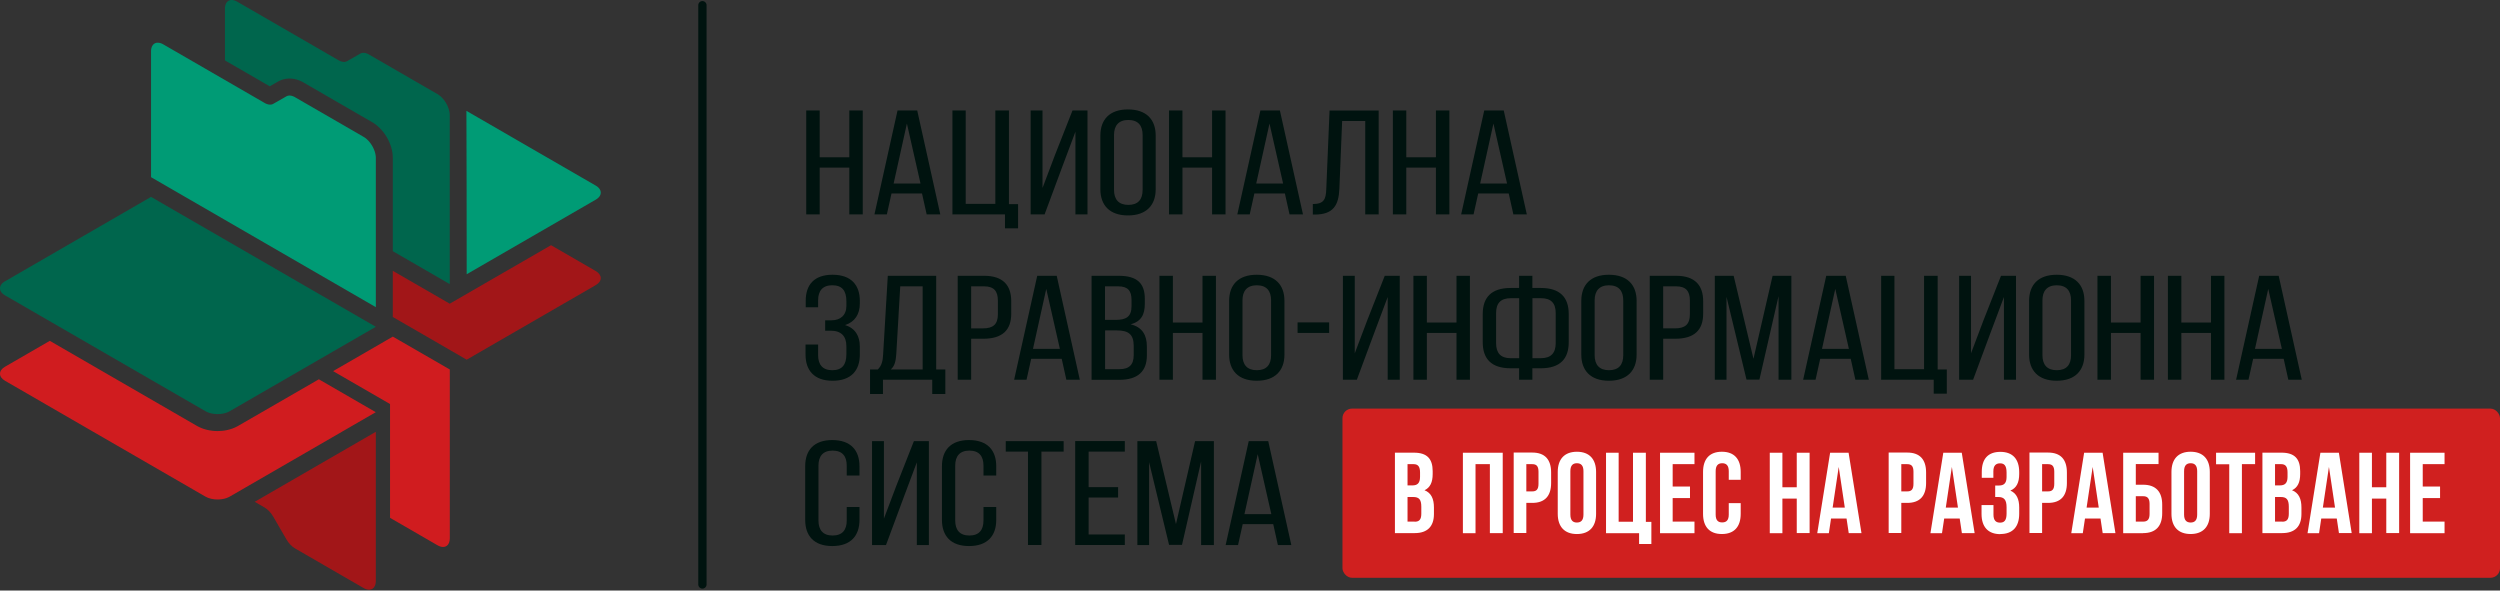
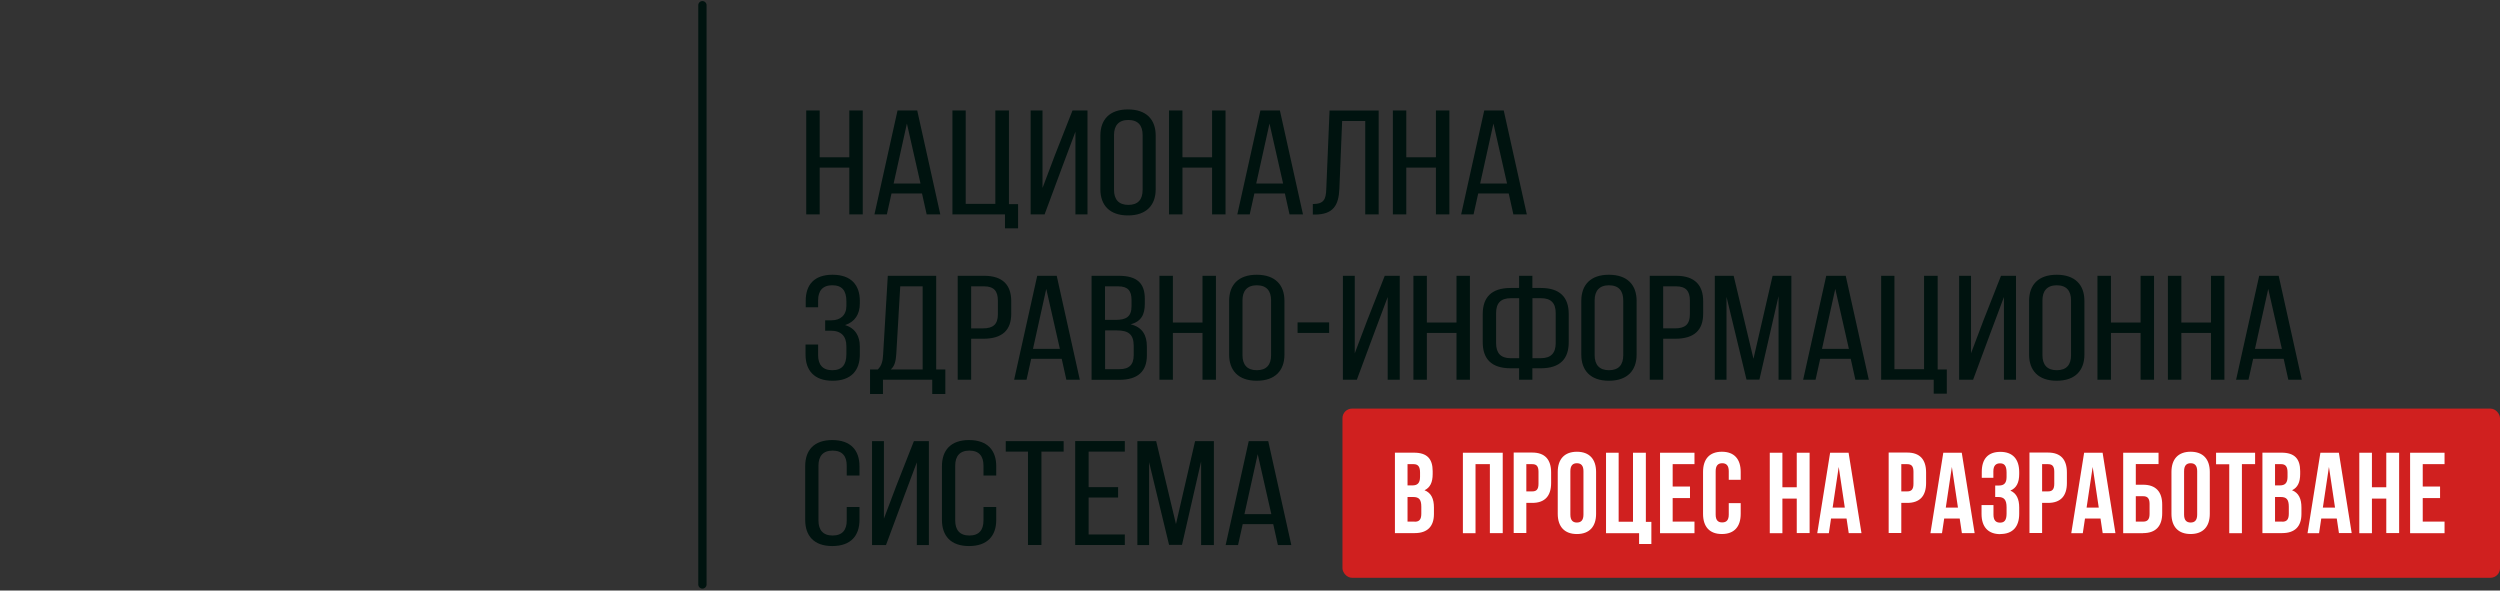
<svg xmlns="http://www.w3.org/2000/svg" width="254" height="60" fill-rule="evenodd">
  <rect width="100%" height="100%" fill="#333333" stroke="none" />
  <path fill="#00130f" d="M98.452 44.71c1.89 0 2.766 1.056 2.766 2.655v.95h-1.296v-1.01c0-.95-.438-1.524-1.436-1.524-.98 0-1.436.573-1.436 1.524v5.58c0 .95.455 1.524 1.436 1.524.998 0 1.436-.573 1.436-1.524v-1.373h1.296v1.312c0 1.6-.875 2.655-2.766 2.655-1.873 0-2.75-1.056-2.75-2.655v-5.46c0-1.6.875-2.655 2.75-2.655zm-13.894 0c1.89 0 2.766 1.056 2.766 2.655v.95h-1.296v-1.01c0-.95-.438-1.524-1.436-1.524-.98 0-1.436.573-1.436 1.524v5.58c0 .95.455 1.524 1.436 1.524.998 0 1.436-.573 1.436-1.524v-1.373h1.296v1.312c0 1.6-.875 2.655-2.766 2.655-1.873 0-2.75-1.056-2.75-2.655v-5.46c0-1.6.875-2.655 2.75-2.655zm44.295.106l2.346 10.56h-1.366l-.473-2.127h-3.1l-.473 2.127h-1.26l2.346-10.56h1.978zm-11.387 0l2.013 8.432 1.943-8.432h1.908v10.56h-1.296v-8.493l-1.943 8.478h-1.313l-2.03-8.402v8.417h-1.19v-10.56h1.908zm-3.183 0v1.07h-3.677v3.605h2.994v1.056h-2.994v3.756h3.677v1.07h-5.042v-10.56h5.042zm-24.476 0v7.874l1.26-3.334 1.786-4.54h1.523v10.56H93.15v-8.402l-1.313 3.5-1.82 4.903H88.6v-10.56h1.208zm18.26 0v1.07h-2.258v9.488h-1.366v-9.488h-2.258v-1.07h5.883zm19.718 1.327l-1.348 6.094h2.73l-1.383-6.094zM95.117 28.02v9.518h.928v2.49h-1.33V38.58h-5.007v1.448h-1.313v-2.49h.788c.42-.407.508-.9.543-1.54l.473-7.98h4.92zm97.357 0v9.488h3.01V28.02h1.383v9.518h.928v2.46h-1.33V38.58h-5.34V28.02h1.348zm16.482-.106c1.89 0 2.82 1.04 2.82 2.655v5.46c0 1.6-.928 2.655-2.82 2.655-1.873 0-2.8-1.056-2.8-2.655v-5.46c0-1.614.928-2.655 2.8-2.655zm-124.363 0c1.89 0 2.766 1.056 2.766 2.655v.272c0 1.086-.508 1.87-1.506 2.187 1.033.302 1.506 1.116 1.506 2.172v.83c0 1.6-.875 2.655-2.766 2.655-1.873 0-2.75-1.056-2.75-2.655v-1.026h1.278v1.086c0 .95.455 1.524 1.436 1.524.998 0 1.436-.558 1.436-1.614v-.83c0-1.026-.543-1.57-1.576-1.57h-.578v-1.056h.648c.9 0 1.506-.528 1.506-1.448v-.483c0-1.086-.438-1.63-1.436-1.63-.98 0-1.436.573-1.436 1.524v.71h-1.26v-.664c0-1.614.858-2.64 2.73-2.64zm43.087 0c1.89 0 2.82 1.04 2.82 2.655v5.46c0 1.6-.928 2.655-2.82 2.655-1.873 0-2.8-1.056-2.8-2.655v-5.46c0-1.614.928-2.655 2.8-2.655zm35.78 0c1.89 0 2.82 1.04 2.82 2.655v5.46c0 1.6-.928 2.655-2.82 2.655-1.873 0-2.8-1.056-2.8-2.655v-5.46c0-1.614.928-2.655 2.8-2.655zm24.066.106l2.346 10.56h-1.366l-.473-2.127h-3.1l-.473 2.127h-1.26l2.346-10.56h1.978zm12.73 0v7.874l1.26-3.334 1.786-4.54h1.523v10.56h-1.225v-8.402l-1.313 3.5-1.82 4.903h-1.418V28.02h1.208zm-81.092 0v4.752h3.01V28.02h1.366v10.56h-1.366v-4.752h-3.01v4.752H117.8V28.02h1.366zm-11.802 0l2.346 10.56h-1.366l-.473-2.127h-3.1l-.473 2.127h-1.26l2.346-10.56h1.978zm48.326 0v1.237h.858c1.96 0 2.836.965 2.836 2.64v2.88c0 1.674-.875 2.64-2.836 2.64h-.858v1.162h-1.348v-1.162h-.858c-1.96 0-2.836-.965-2.836-2.64v-2.88c0-1.674.875-2.64 2.836-2.64h.858V28.02h1.348zm65.937 0v4.752h3.01V28.02h1.366v10.56h-1.366v-4.752h-3.01v4.752h-1.366V28.02h1.366zm-107.972 0c1.908 0 2.66.784 2.66 2.338v.498c0 1.116-.368 1.8-1.436 2.097 1.19.287 1.646 1.1 1.646 2.263v.9c0 1.584-.893 2.474-2.8 2.474h-2.82V28.02h2.75zm62.486 0l2.013 8.432 1.943-8.432h1.908v10.56H180.7v-8.493l-1.943 8.478h-1.313l-2.03-8.402v8.417h-1.19V28.02h1.908zm-31.17 0v4.752h3.01V28.02h1.366v10.56h-1.366v-4.752h-3.01v4.752h-1.366V28.02h1.366zm69.505 0v4.752h3.01V28.02h1.366v10.56h-1.366v-4.752h-3.01v4.752H213.1V28.02h1.366zm17.04 0l2.346 10.56h-1.366l-.473-2.127h-3.1l-.473 2.127h-1.26l2.346-10.56h1.978zm-61.222 0c1.926 0 2.75.98 2.75 2.58v1.267c0 1.674-.9 2.55-2.854 2.55h-1.208v4.164h-1.366V28.02h2.68zm-70.3 0c1.926 0 2.75.98 2.75 2.58v1.267c0 1.674-.9 2.55-2.854 2.55H98.67v4.164h-1.366V28.02h2.68zm37.653 0v7.874l1.26-3.334 1.786-4.54h1.523v10.56h-1.225v-8.402l-1.313 3.5-1.82 4.903h-1.418V28.02h1.208zm71.32.965c-.98 0-1.453.573-1.453 1.524v5.58c0 .965.473 1.524 1.453 1.524.998 0 1.453-.558 1.453-1.524v-5.58c0-.95-.455-1.524-1.453-1.524zm-81.276 0c-.98 0-1.453.573-1.453 1.524v5.58c0 .965.473 1.524 1.453 1.524.998 0 1.453-.558 1.453-1.524v-5.58c0-.95-.455-1.524-1.453-1.524zm35.78 0c-.98 0-1.453.573-1.453 1.524v5.58c0 .965.473 1.524 1.453 1.524.998 0 1.453-.558 1.453-1.524v-5.58c0-.95-.455-1.524-1.453-1.524zm-69.728.106h-2.276l-.403 6.894c-.052.754-.175 1.207-.56 1.554h3.24V29.09zm19.728 4.48h-1.19v3.937h1.453c.998 0 1.453-.453 1.453-1.433v-.935c0-1.177-.543-1.57-1.716-1.57zm40.88-3.273h-.858c-1.033 0-1.488.513-1.488 1.524v3.032c0 1.01.455 1.54 1.488 1.54h.858v-6.094zm2.206 0h-.858v6.094h.858c1.033 0 1.506-.528 1.506-1.54v-3.032c0-1.01-.455-1.524-1.506-1.524zm73.9-.95l-1.348 6.094h2.73l-1.383-6.094zm-43.99 0l-1.348 6.094h2.73l-1.383-6.094zm-80.164 0l-1.348 6.094h2.73l-1.383-6.094zm28.74 3.41v1.07h-3.207v-1.07h3.207zm-35.05-3.666H98.67v4.27h1.208c1.016 0 1.506-.407 1.506-1.418V30.54c0-.965-.403-1.448-1.4-1.448zm70.3 0h-1.313v4.27h1.208c1.016 0 1.506-.407 1.506-1.418V30.54c0-.965-.403-1.448-1.4-1.448zm-56.675 0h-1.348v3.41h1.05c1.086 0 1.646-.302 1.646-1.403v-.618c0-.935-.368-1.388-1.348-1.388zM98.116 11.224v9.488h3.01v-9.488h1.383v9.518h.928v2.46h-1.33v-1.418h-5.34v-10.56h1.348zm16.482-.106c1.89 0 2.82 1.04 2.82 2.655v5.46c0 1.6-.928 2.655-2.82 2.655-1.873 0-2.8-1.056-2.8-2.655v-5.46c0-1.614.928-2.655 2.8-2.655zm25.476.106v10.56h-1.366v-9.488h-2.346l-.28 6.864c-.07 1.674-.595 2.625-2.47 2.64h-.228v-1.07c1.138 0 1.33-.498 1.366-1.508l.333-7.995h5zm-56.794 0v4.752h3.01v-4.752h1.366v10.56H86.29V17.03h-3.01v4.752h-1.366v-10.56h1.366zm59.6 0v4.752h3.01v-4.752h1.366v10.56h-1.366V17.03h-3.01v4.752h-1.366v-10.56h1.366zm9.9 0l2.346 10.56h-1.366l-.473-2.127h-3.1l-.473 2.127h-1.26l2.346-10.56h1.978zm-46.86 0v7.874l1.26-3.334 1.786-4.54h1.523v10.56h-1.225V13.38l-1.313 3.5-1.82 4.903h-1.418v-10.56h1.208zm-12.73 0l2.346 10.56H94.15l-.473-2.127h-3.1l-.473 2.127h-1.26l2.346-10.56h1.978zm26.948 0v4.752h3.01v-4.752h1.366v10.56h-1.366V17.03h-3.01v4.752h-1.366v-10.56h1.366zm9.9 0l2.346 10.56h-1.366l-.473-2.127h-3.1l-.473 2.127h-1.26l2.346-10.56h1.978zm-15.4.965c-.98 0-1.453.573-1.453 1.524v5.58c0 .965.473 1.524 1.453 1.524.998 0 1.453-.558 1.453-1.524v-5.58c0-.95-.455-1.524-1.453-1.524zm-22.496.362l-1.348 6.094h2.73l-1.383-6.094zm36.84 0l-1.348 6.094h2.73l-1.383-6.094zm22.752 0l-1.348 6.094h2.73l-1.383-6.094zM71.366 59.804h0c-.233 0-.422-.19-.422-.422V.53c0-.233.19-.422.422-.422s.422.19.422.422v58.852c0 .233-.19.422-.422.422" />
-   <path fill="#a21618" d="M38.182 43.874V59.03c0 .56-.28.882-.686.882-.168 0-.358-.055-.56-.17h0l-6.962-4.024c-.33-.19-.647-.524-.88-.928h0l-1.332-2.3c-.233-.403-.55-.737-.88-.928h0l-1.002-.58 12.3-7.11zM55.98 24.91l4.54 2.623c.687.397.69 1.04.008 1.434h0l-13.112 7.578-7.508-4.34v-4.692l5.784 3.343 10.3-5.947z" />
-   <path fill="#d01c1f" d="M39.907 34.198L45.7 37.54v17.15c0 .56-.28.882-.686.882-.168 0-.358-.055-.56-.17h0l-4.826-2.79V41.05l-5.783-3.343 6.07-3.51zm-34.85.43L20 43.267c.592.342 1.34.53 2.1.53.528 0 1.306-.088 2.043-.497l.053-.03 8.2-4.734 5.783 3.343-14.836 8.575c-.23.132-.506.22-.8.262-.143.02-.288.033-.435.033-.45 0-.903-.1-1.248-.3h0L.518 38.692c-.687-.397-.69-1.04-.008-1.434h0l4.547-2.628z" />
-   <path fill="#009b75" d="M16.032 4.34c.168 0 .358.055.56.17h0l10.292 5.95c.196.113.387.17.56.17a.64.64 0 0 0 .321-.081h0l1.332-.76a.64.64 0 0 1 .321-.081c.075 0 .155.012.236.034a1.34 1.34 0 0 1 .323.137h0l6.962 4.024c.556.32 1.027 1.013 1.187 1.683a2.02 2.02 0 0 1 .058.466h0v15.156L15.346 18V5.22c0-.56.28-.882.686-.882zm31.353 6.922l13.134 7.59c.687.397.69 1.04.008 1.434h0l-13.112 7.578v-.532l-.008-8.285-.02-7.786z" />
-   <path fill="#00664d" d="M15.346 20.004l22.835 13.198-14.856 8.585c-.275.154-.616.245-.97.273l-.244.01c-.45 0-.903-.1-1.248-.3h0L.518 30.013c-.687-.397-.69-1.04-.008-1.434h0l14.836-8.575zM23.54 0c.168 0 .358.055.56.17h0l10.292 5.95c.196.113.387.17.56.17a.64.64 0 0 0 .321-.081h0l1.332-.76a.64.64 0 0 1 .321-.081c.085 0 .176.014.27.042a1.39 1.39 0 0 1 .29.128h0l6.962 4.024c.687.397 1.245 1.36 1.245 2.15h0v17.15l-5.784-3.343v-9.467c0-.137-.01-.276-.025-.415-.15-1.283-.98-2.593-2.082-3.23h0l-6.962-4.024c-.455-.263-.947-.402-1.422-.402a2.37 2.37 0 0 0-1.175.308h0l-.837.478-4.55-2.63V.882c0-.56.28-.882.686-.882z" />
  <rect width="117.605" height="17.189" fill="#d0201f" rx=".973" x="136.395" y="41.514" />
  <path fill="#fff" fill-rule="nonzero" d="M143.74 54.163c1.283 0 1.948-.677 1.948-1.938v-.666c0-.864-.268-1.483-.956-1.75.572-.27.828-.806.828-1.646v-.292c0-1.26-.572-1.88-1.9-1.88h-1.936v8.173h2.018zm-.233-4.845h-.502v-2.16h.618c.455 0 .653.257.653.84v.455c0 .654-.292.864-.77.864zm.233 3.678h-.735v-2.5h.572c.583 0 .828.234.828.992v.712c0 .607-.233.806-.665.806zm6.173 1.168v-7.005h1.458v7.005h1.306V46h-4.047v8.173h1.283zm5.162 0v-3.07h.606c1.283 0 1.913-.712 1.913-2.02V48c0-1.308-.63-2.02-1.913-2.02h-1.89v8.173h1.283zm.606-4.238h-.606v-2.767h.606c.408 0 .63.187.63.77v1.226c0 .584-.222.77-.63.77zm4.533 4.332c1.26 0 1.948-.747 1.948-2.055v-4.25c0-1.308-.688-2.055-1.948-2.055s-1.948.747-1.948 2.055v4.25c0 1.308.688 2.055 1.948 2.055zm0-1.168c-.408 0-.665-.222-.665-.806V47.87c0-.584.257-.806.665-.806s.665.222.665.806v4.413c0 .584-.257.806-.665.806zm7.565 2.172v-2.242h-.56V46h-1.306v7.005h-1.458V46h-1.283v8.173h3.36v1.098h1.248zm4.38-1.098v-1.168h-2.216v-2.394h1.76v-1.168h-1.76v-2.277h2.216V46h-3.5v8.173h3.5zm2.783.093c1.26 0 1.913-.747 1.913-2.055v-1.086h-1.213v1.168c0 .584-.257.794-.665.794s-.665-.2-.665-.794V47.87c0-.584.257-.806.665-.806s.665.222.665.806v.876h1.213v-.794c0-1.308-.653-2.055-1.913-2.055s-1.913.747-1.913 2.055v4.25c0 1.308.653 2.055 1.913 2.055zm6.15-.093V50.66h1.458v3.503h1.306V46h-1.306v3.503h-1.458V46h-1.283v8.173h1.283zm4.72 0l.222-1.483h1.575l.222 1.483h1.295L187.817 46h-1.878l-1.306 8.173h1.178zm1.62-2.592h-1.236l.618-4.133.618 4.133zm5.74 2.592v-3.07h.606c1.283 0 1.913-.712 1.913-2.02V48c0-1.308-.63-2.02-1.913-2.02h-1.89v8.173h1.283zm.606-4.238h-.606v-2.767h.606c.408 0 .63.187.63.77v1.226c0 .584-.222.77-.63.77zm3.53 4.238l.222-1.483h1.575l.222 1.483h1.295L199.316 46h-1.878l-1.306 8.173h1.178zm1.62-2.592h-1.236l.618-4.133.618 4.133zm4.31 2.685c1.26 0 1.913-.747 1.913-2.055v-.642c0-.83-.257-1.436-.898-1.716.618-.257.898-.806.898-1.68v-.2c0-1.308-.653-2.055-1.913-2.055s-1.89.724-1.89 2.032v.607h1.178v-.666c0-.584.268-.806.676-.806s.665.198.665.934v.455c0 .654-.292.864-.77.864h-.385v1.168h.315c.583 0 .84.28.84 1.04v.642c0 .724-.257.922-.665.922s-.665-.222-.665-.806v-.98h-1.213v.9c0 1.308.653 2.055 1.913 2.055zm4.24-.093v-3.07h.606c1.283 0 1.913-.712 1.913-2.02V48c0-1.308-.63-2.02-1.913-2.02h-1.89v8.173h1.283zm.606-4.238h-.606v-2.767h.606c.408 0 .63.187.63.77v1.226c0 .584-.222.77-.63.77zm3.53 4.238l.222-1.483h1.575l.222 1.483h1.295L213.625 46h-1.878l-1.306 8.173h1.178zm1.62-2.592h-1.236l.618-4.133.618 4.133zm4.51 2.592c1.283 0 1.936-.712 1.936-2.02v-.876c0-1.308-.653-2.02-1.936-2.02h-.746v-2.1h2.31V46h-3.592v8.173h2.03zm0-1.168h-.746v-2.58h.746c.408 0 .653.187.653.77v1.04c0 .584-.245.77-.653.77zm4.824 1.26c1.26 0 1.948-.747 1.948-2.055v-4.25c0-1.308-.688-2.055-1.948-2.055s-1.948.747-1.948 2.055v4.25c0 1.308.688 2.055 1.948 2.055zm0-1.168c-.408 0-.665-.222-.665-.806V47.87c0-.584.257-.806.665-.806s.665.222.665.806v4.413c0 .584-.257.806-.665.806zm5.21 1.074v-7.005h1.34V46h-3.966v1.168h1.34v7.005h1.283zm4.1 0c1.283 0 1.948-.677 1.948-1.938v-.666c0-.864-.268-1.483-.956-1.75.572-.27.828-.806.828-1.646v-.292c0-1.26-.57-1.88-1.9-1.88h-1.936v8.173h2.018zm-.233-4.845h-.502v-2.16h.618c.455 0 .653.257.653.84v.455c0 .654-.292.864-.77.864zm.233 3.678h-.735v-2.5h.572c.583 0 .828.234.828.992v.712c0 .607-.233.806-.665.806zm3.74 1.168l.222-1.483h1.575l.222 1.483h1.295L237.63 46h-1.878l-1.306 8.173h1.178zm1.62-2.592h-1.236l.618-4.133.618 4.133zm3.75 2.592V50.66h1.458v3.503h1.306V46h-1.306v3.503h-1.458V46h-1.283v8.173h1.283zm7.378 0v-1.168h-2.216v-2.394h1.76v-1.168h-1.76v-2.277h2.216V46h-3.5v8.173h3.5z" />
</svg>